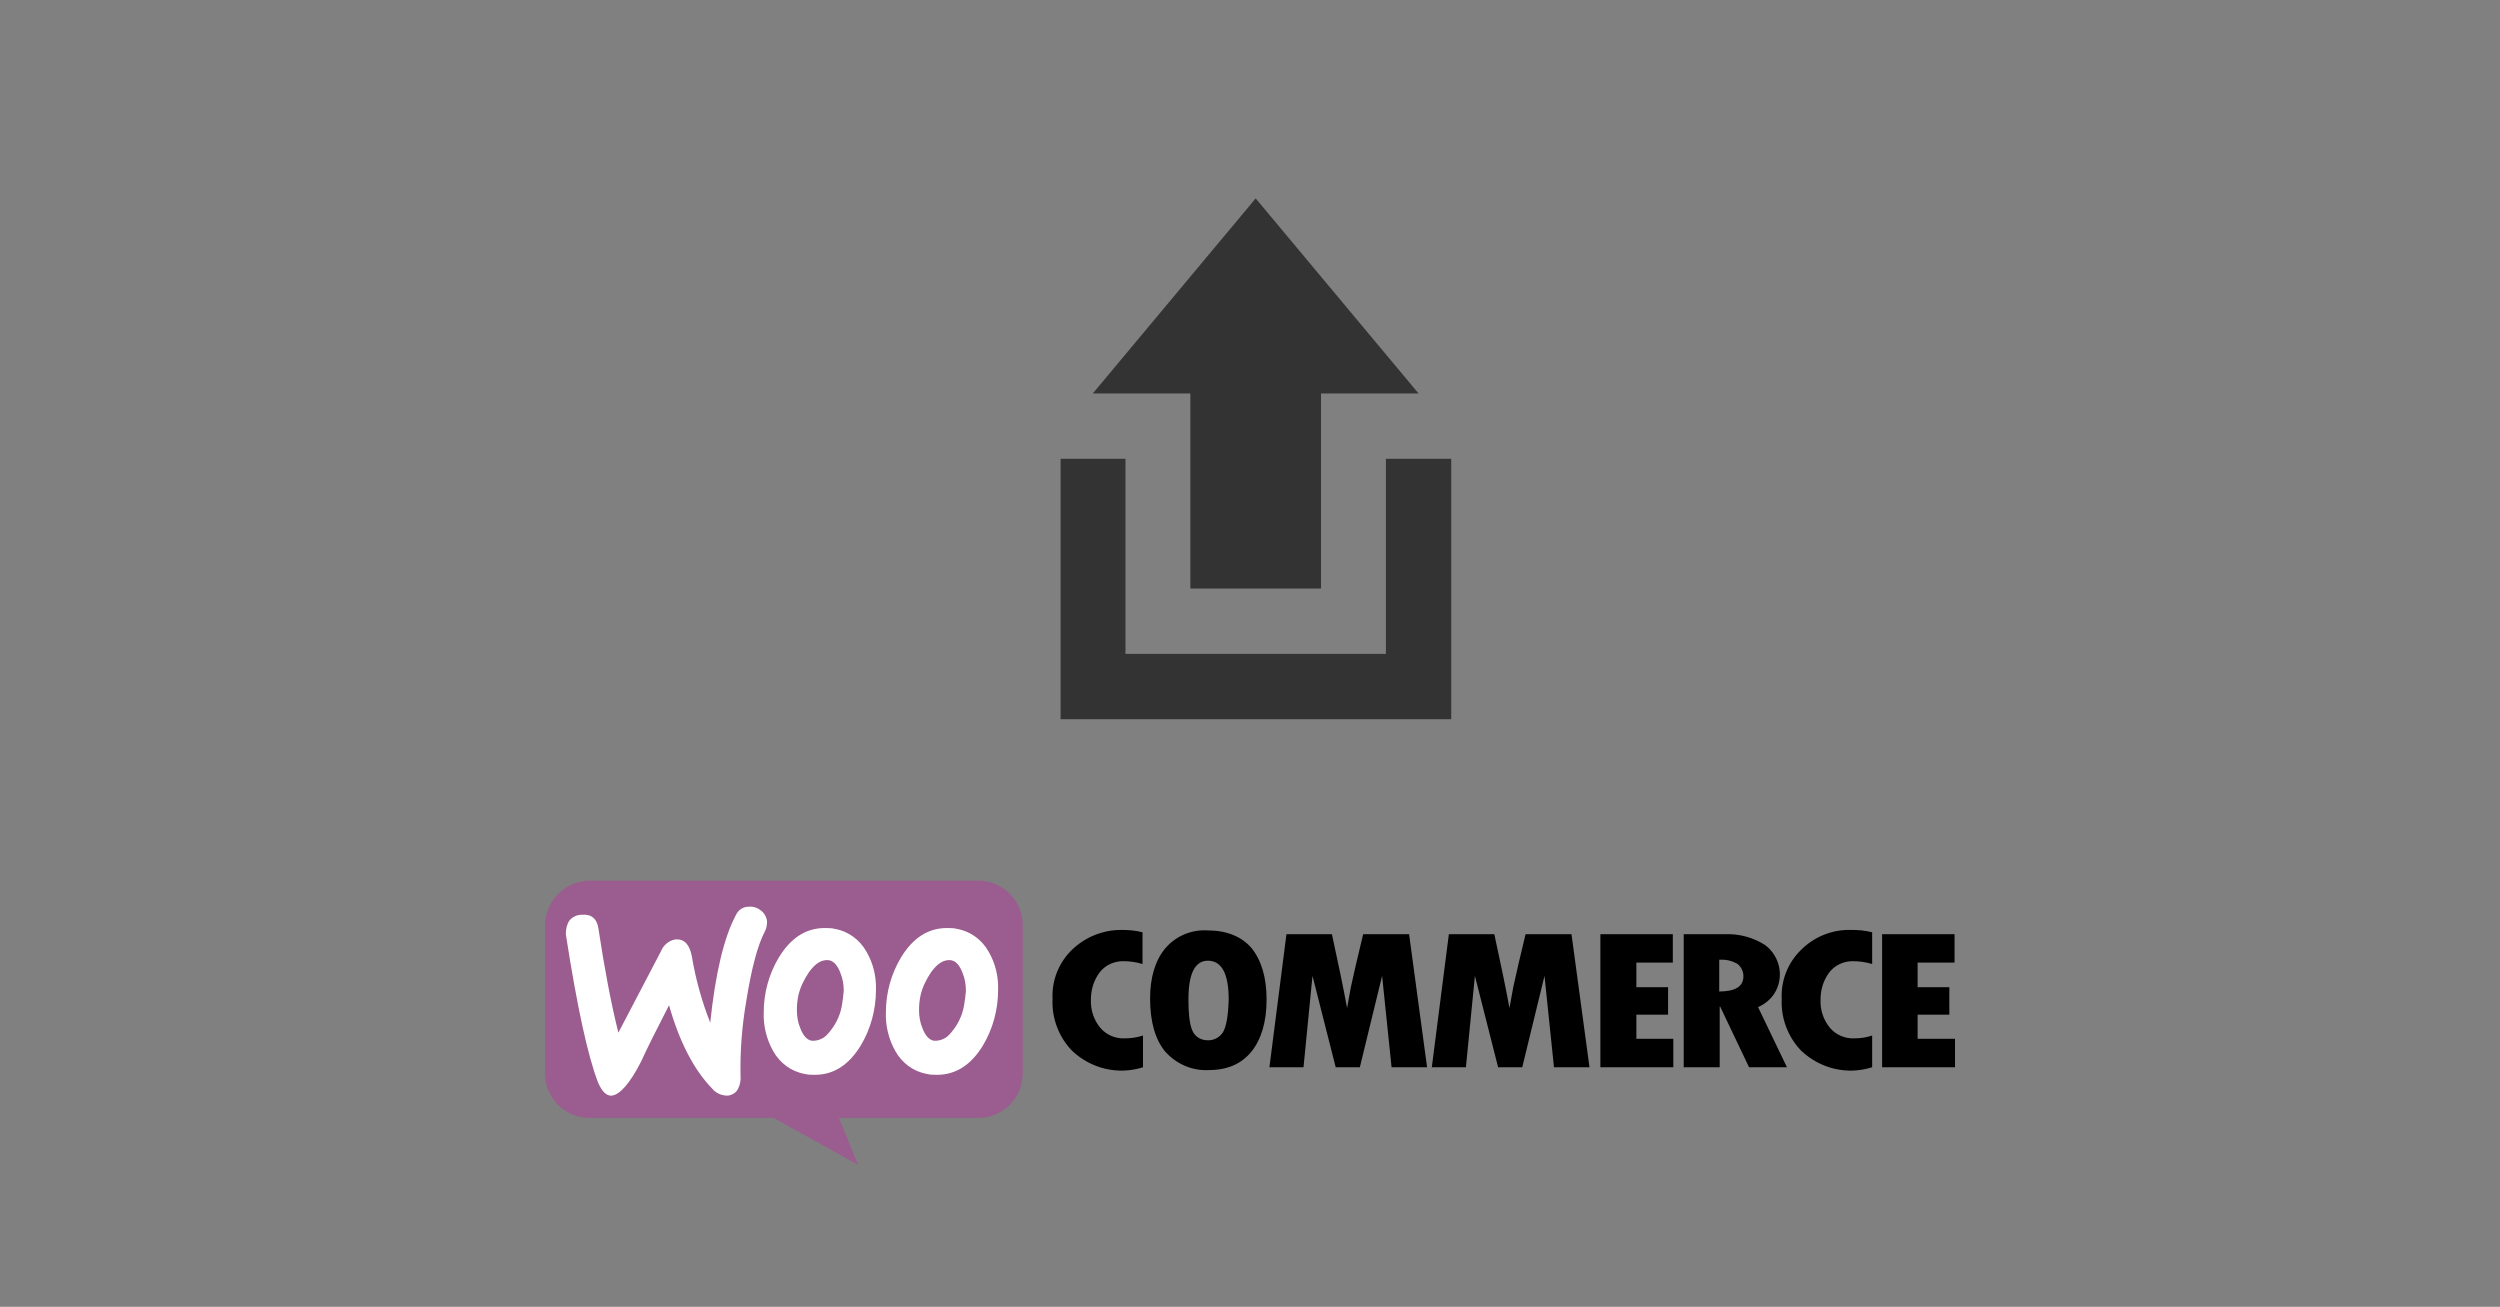
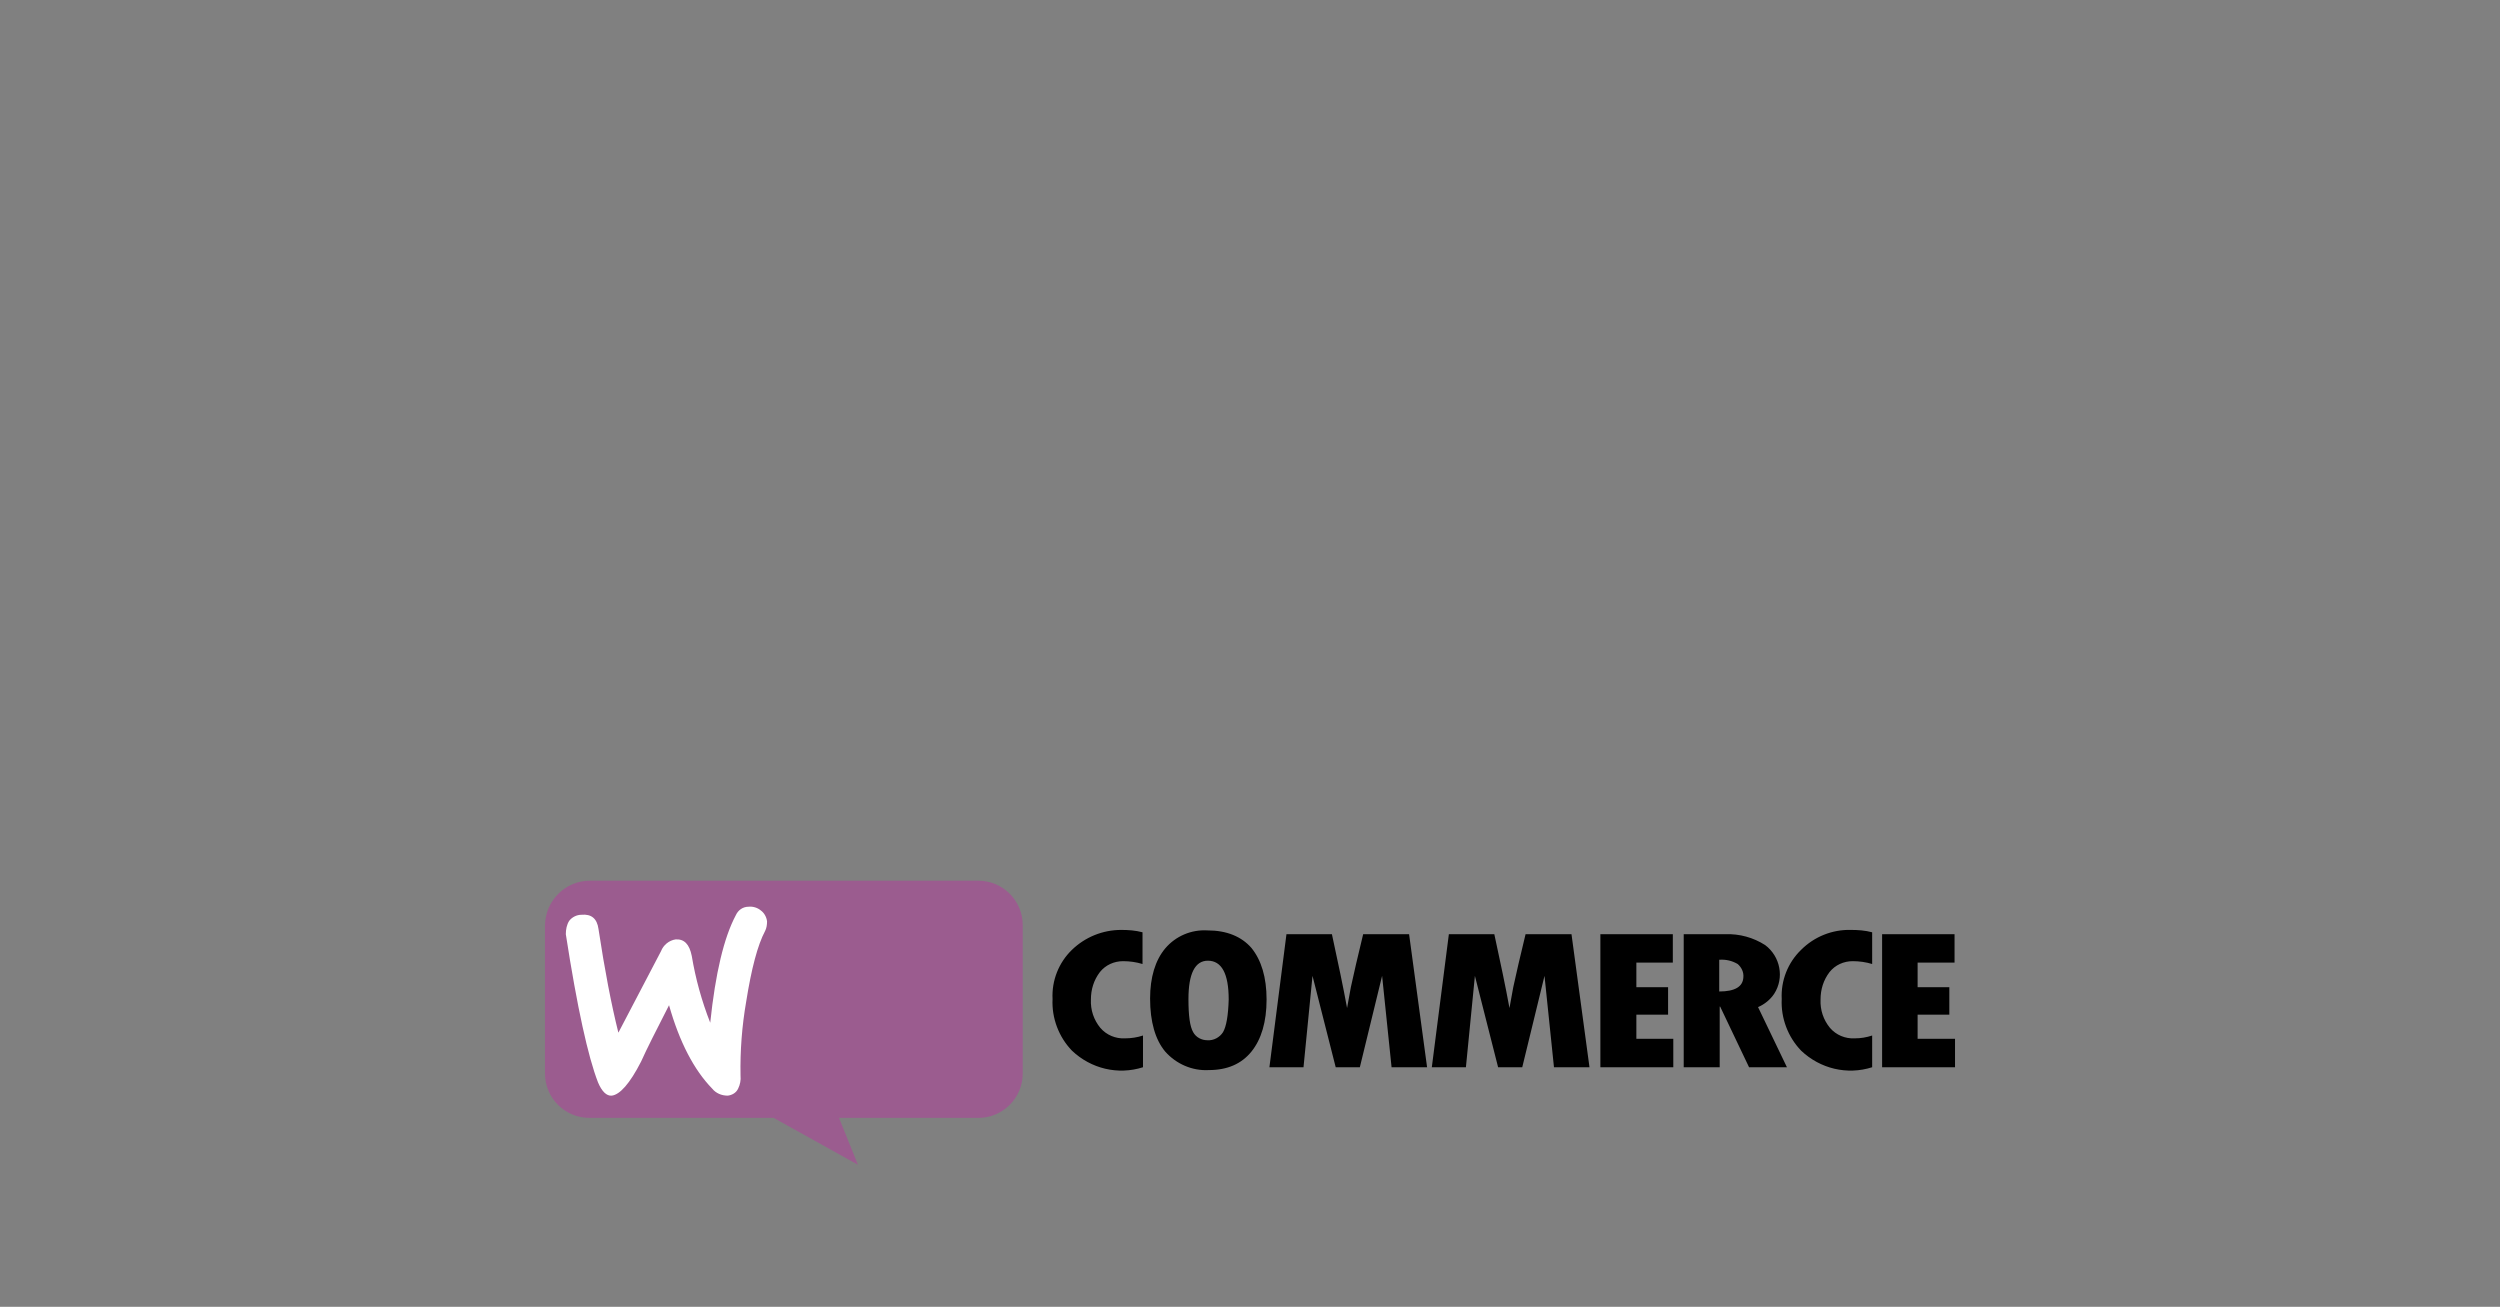
<svg xmlns="http://www.w3.org/2000/svg" version="1.1" id="Warstwa_1" x="0px" y="0px" viewBox="51 4.5 528 276" style="enable-background:new 51 4.5 528 276;" xml:space="preserve">
  <rect x="51" y="4.5" width="528" height="276" fill="#808080" stroke="none" />
  <style type="text/css"> .st0{fill:#9B5C8F;} .st1{fill:#FFFFFF;} .st2{fill:none;} .st3{fill:#333333;} </style>
  <title>Obszar roboczy 1</title>
  <g id="woo_logo">
    <path class="st0" d="M175.6,190.5h82c5.2,0,9.4,4.2,9.4,9.4c0,0,0,0,0,0v31.3c0,5.2-4.2,9.4-9.4,9.4c0,0,0,0,0,0h-29.4l4,9.9 l-17.8-9.9h-38.9c-5.2,0-9.4-4.2-9.4-9.4c0,0,0,0,0,0v-31.3C166.2,194.7,170.4,190.5,175.6,190.5z" />
    <path class="st1" d="M171.2,199c0.6-0.8,1.6-1.3,2.6-1.3c2.1-0.2,3.3,0.8,3.6,3c1.3,8.6,2.7,15.9,4.2,21.9l9-17.2 c0.5-1.3,1.7-2.3,3.1-2.5c1.8-0.1,2.9,1,3.4,3.5c0.8,4.8,2.1,9.5,3.9,14.1c1.1-10.5,2.9-18,5.4-22.7c0.5-1.1,1.5-1.8,2.7-1.8 c0.9-0.1,1.9,0.2,2.6,0.8c0.7,0.5,1.2,1.4,1.3,2.3c0,0.7-0.1,1.4-0.4,2c-1.6,3-2.9,8-4,14.9c-0.9,5.2-1.3,10.4-1.2,15.7 c0.1,0.9-0.1,1.9-0.5,2.7c-0.4,0.9-1.3,1.4-2.2,1.5c-1.3,0-2.5-0.5-3.3-1.5c-3.8-3.9-6.9-9.8-9.1-17.6c-2.7,5.3-4.7,9.2-5.9,11.9 c-2.4,4.7-4.5,7-6.2,7.2c-1.1,0.1-2.1-0.9-2.9-2.8c-2.1-5.4-4.4-15.8-6.8-31.3C170.5,200.8,170.7,199.8,171.2,199z" />
-     <path class="st1" d="M259.8,205.5c-1.4-2.5-3.8-4.3-6.6-4.8c-0.7-0.2-1.5-0.2-2.2-0.2c-4,0-7.2,2.1-9.7,6.2 c-2.1,3.5-3.2,7.5-3.2,11.6c-0.1,2.9,0.6,5.7,2,8.2c1.4,2.5,3.8,4.3,6.6,4.8c0.7,0.2,1.5,0.2,2.2,0.2c4,0,7.2-2.1,9.7-6.2 c2.1-3.5,3.2-7.6,3.2-11.7C261.9,210.7,261.2,207.9,259.8,205.5z M254.6,216.9c-0.4,2.3-1.5,4.4-3.1,6.1c-0.8,0.9-2.1,1.4-3.3,1.3 c-1-0.2-1.8-1.1-2.4-2.7c-0.5-1.2-0.7-2.5-0.7-3.8c0-1,0.1-2,0.3-3c0.4-1.8,1.2-3.4,2.2-4.9c1.4-2,2.8-2.8,4.3-2.6 c1,0.2,1.8,1.1,2.4,2.7c0.5,1.2,0.7,2.5,0.7,3.8C254.9,214.8,254.8,215.8,254.6,216.9L254.6,216.9z" />
-     <path class="st1" d="M234,205.5c-1.4-2.5-3.8-4.3-6.6-4.8c-0.7-0.2-1.5-0.2-2.2-0.2c-4,0-7.2,2.1-9.7,6.2 c-2.1,3.5-3.2,7.5-3.2,11.6c-0.1,2.9,0.6,5.7,2,8.2c1.4,2.5,3.8,4.3,6.6,4.8c0.7,0.2,1.5,0.2,2.2,0.2c4,0,7.2-2.1,9.7-6.2 c2.1-3.5,3.2-7.6,3.2-11.7C236.1,210.7,235.4,207.9,234,205.5z M228.8,216.9c-0.4,2.3-1.5,4.4-3.1,6.1c-0.8,0.9-2.1,1.4-3.3,1.3 c-1-0.2-1.8-1.1-2.4-2.7c-0.5-1.2-0.7-2.5-0.7-3.8c0-1,0.1-2,0.3-3c0.4-1.8,1.2-3.4,2.2-4.9c1.4-2,2.8-2.8,4.3-2.6 c1,0.2,1.8,1.1,2.4,2.7c0.5,1.2,0.7,2.5,0.7,3.8C229.1,214.8,229,215.8,228.8,216.9L228.8,216.9z" />
    <path d="M277.4,205.1c-2.8,2.7-4.3,6.5-4.1,10.4c-0.2,4,1.3,8,4.1,10.9c4,3.8,9.7,5.2,15,3.5v-6.7c-1.2,0.4-2.5,0.6-3.8,0.6 c-2,0.1-3.9-0.7-5.2-2.2c-1.4-1.7-2.1-3.8-2-6c0-2.1,0.6-4.1,1.9-5.8c1.2-1.5,3-2.3,4.9-2.3c1.4,0,2.8,0.2,4.1,0.6v-6.7 c-1.5-0.4-3-0.5-4.5-0.5C283.9,200.9,280.2,202.4,277.4,205.1z M306,201c-3.4-0.2-6.7,1.2-8.9,3.8c-2.1,2.5-3.2,6.1-3.2,10.6 c0,4.9,1.1,8.7,3.2,11.2c2.3,2.6,5.7,4.1,9.2,3.9c3.9,0,6.9-1.3,9-3.9c2.1-2.6,3.2-6.3,3.2-11s-1.1-8.3-3.2-10.9 C313.2,202.3,310.1,201,306,201z M309.3,222.5c-0.7,1.1-2,1.8-3.3,1.7c-1.2,0-2.4-0.6-3-1.7c-0.7-1.2-1-3.5-1-7 c0-5.4,1.4-8.1,4.1-8.1c2.9,0,4.4,2.7,4.4,8.2C310.4,219,310,221.3,309.3,222.5z M338.9,201.8l-1.5,6.3c-0.4,1.6-0.7,3.3-1.1,4.9 l-0.8,4.4c-0.8-4.4-1.9-9.6-3.2-15.6h-9.6l-3.6,28.1h7.2l1.9-19.3l4.9,19.3h5.1l4.7-19.3l2,19.3h7.5l-3.8-28.1L338.9,201.8z M373.2,201.8l-1.5,6.3c-0.4,1.6-0.7,3.3-1.1,4.9l-0.8,4.4c-0.8-4.4-1.9-9.6-3.2-15.6H357l-3.6,28.1h7.2l1.9-19.3l4.9,19.3h5.1 l4.7-19.3l2,19.3h7.5l-3.8-28.1L373.2,201.8z M396.6,218.8h6.7V213h-6.7v-5.2h7.7v-6H389v28.1h15.4v-6h-7.8L396.6,218.8z M425.7,214.4c2.2-3.4,1.3-7.9-1.9-10.3c-2.5-1.6-5.4-2.4-8.4-2.3h-8.8v28.1h7.6v-12.8h0.1l6.1,12.8h8l-6.1-12.7 C423.7,216.6,424.9,215.6,425.7,214.4L425.7,214.4z M414.1,213.9v-6.7c1.4-0.1,2.7,0.2,3.9,0.9c0.8,0.7,1.3,1.7,1.2,2.8 C419.1,212.9,417.4,213.9,414.1,213.9L414.1,213.9z M431.4,205.1c-2.8,2.7-4.3,6.5-4.1,10.4c-0.2,4,1.3,8,4.1,10.9 c4,3.8,9.7,5.2,15,3.5v-6.7c-1.2,0.4-2.4,0.6-3.7,0.6c-2,0.1-3.9-0.7-5.2-2.2c-1.4-1.7-2.1-3.8-2-6c0-2.1,0.6-4.1,1.9-5.8 c1.2-1.5,3-2.3,4.9-2.3c1.4,0,2.8,0.2,4.1,0.6v-6.7c-1.5-0.4-3-0.5-4.5-0.5C438,200.8,434.2,202.3,431.4,205.1L431.4,205.1z M456,223.9v-5.1h6.7V213H456v-5.2h7.8v-6h-15.3v28.1h15.4v-6H456z" />
  </g>
  <rect x="247.4" y="32.7" class="st2" width="137.4" height="137.4" />
  <g>
-     <path class="st3" d="M302.4,128.9V87.6h-20.6l34.4-41.2l34.4,41.2h-20.6v41.2H302.4z M288.7,142.6v-41.2h-13.7v55h82.5v-55h-13.8 v41.2H288.7z" />
-   </g>
+     </g>
</svg>